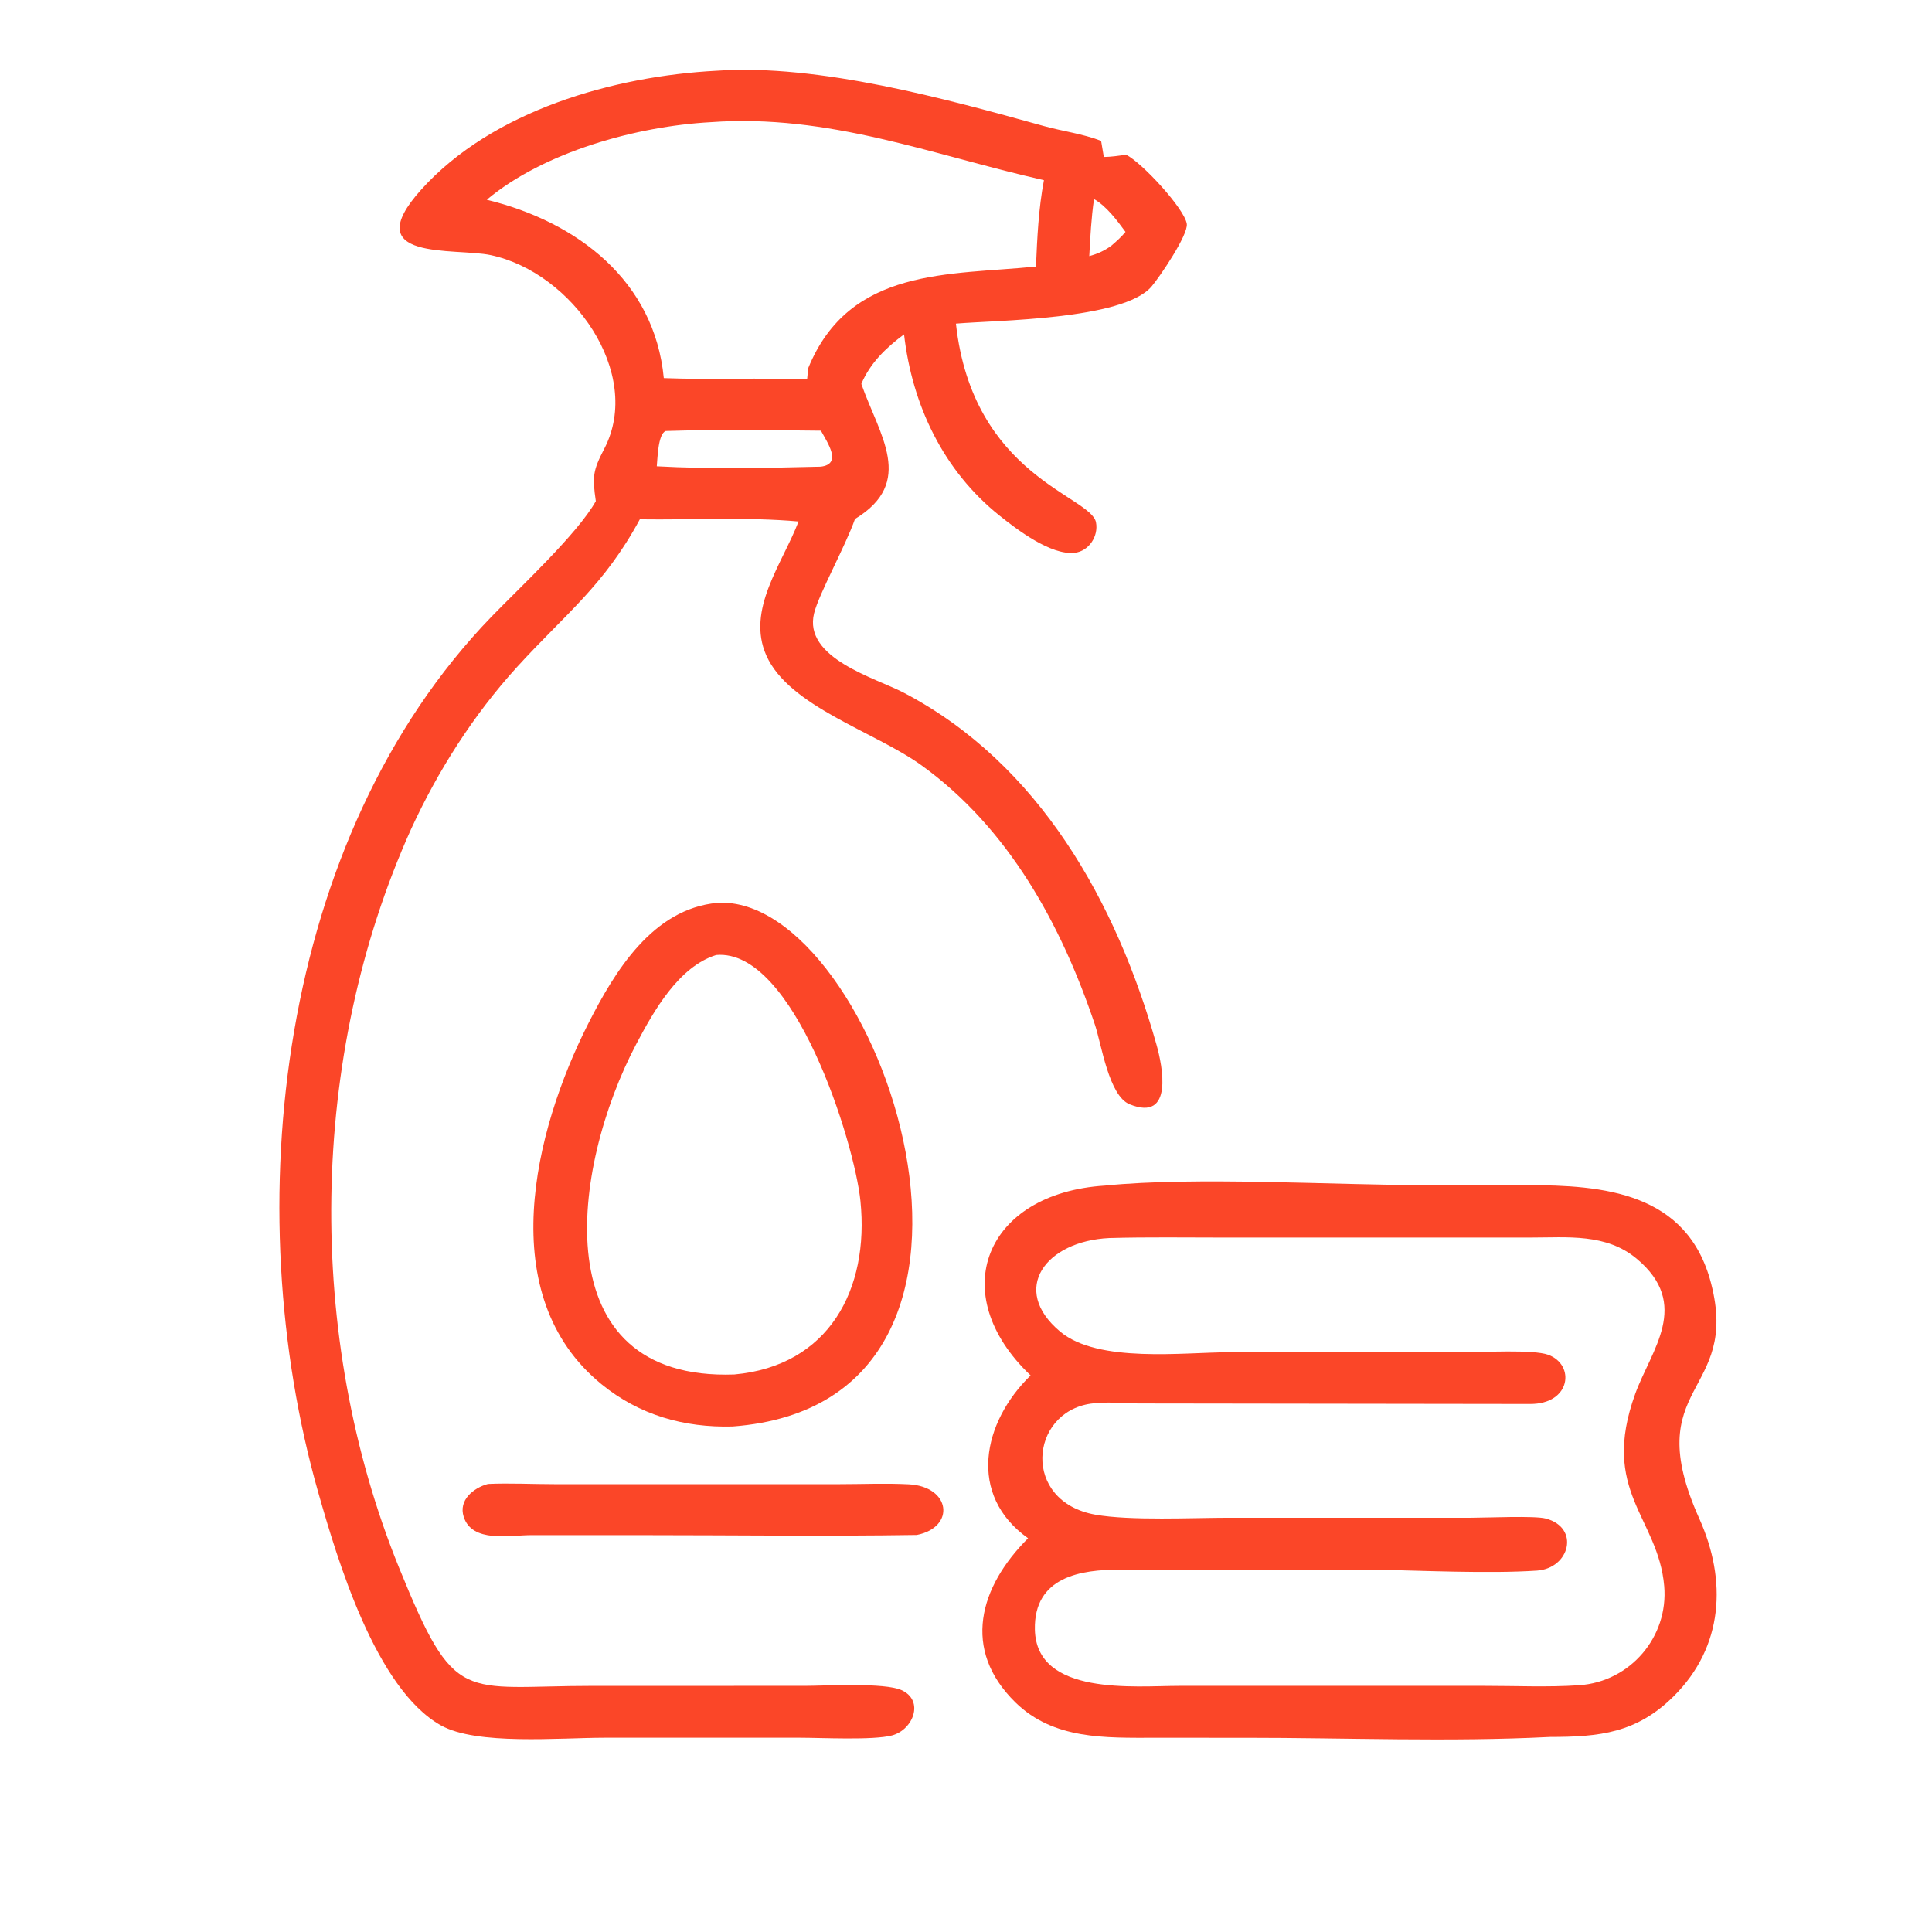
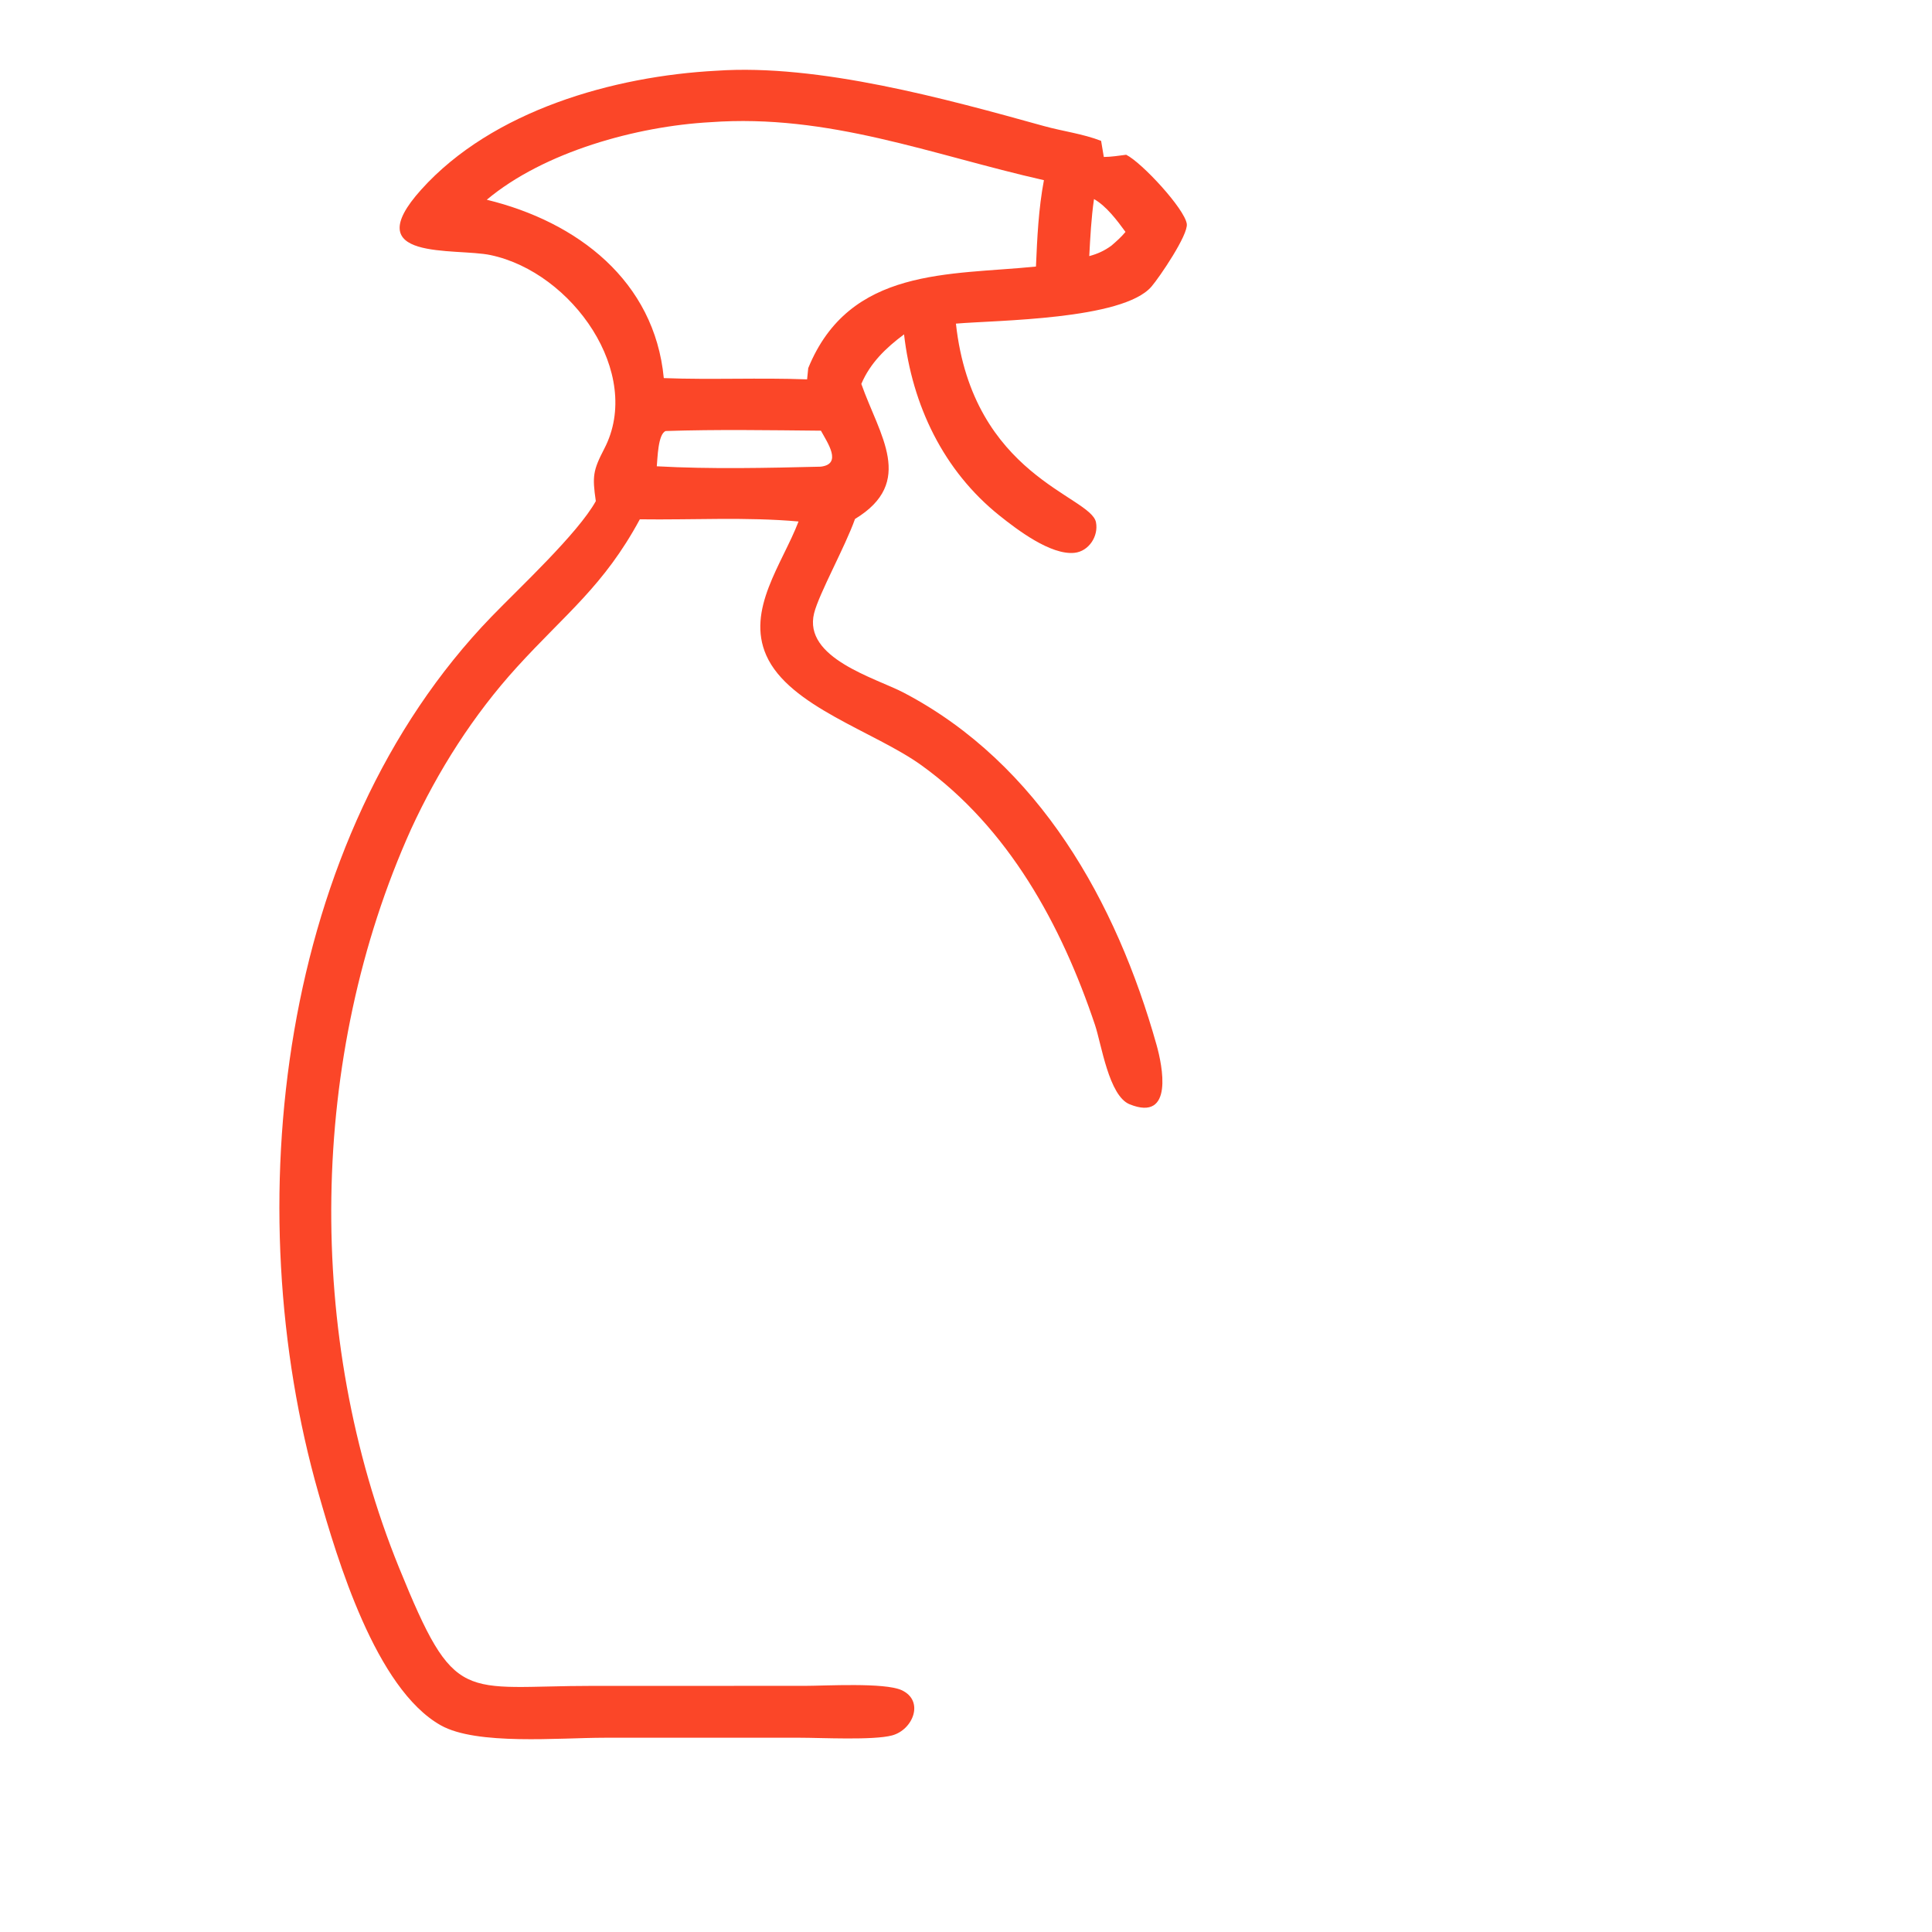
<svg xmlns="http://www.w3.org/2000/svg" width="1024" height="1024" viewBox="0 0 1024 1024" fill="none">
  <path d="M315.796 265.609C313.878 252.427 314.286 249.379 320.311 237.773C341.028 197.849 303.333 144.393 260.089 135.215C241.196 131.203 188.834 138.722 223.282 100.469C261.029 58.551 325.245 40.334 379.834 37.485C433.834 33.744 501.387 52.402 553.292 66.809C563.178 69.553 574.121 70.948 583.613 74.662L585.047 83.198C589.019 83.167 592.967 82.528 596.903 82.026C605.322 86.245 627.872 110.689 629.024 118.662C629.859 124.434 614.594 146.899 610.312 151.889C595.13 169.58 527.92 169.698 506.663 171.529C515.518 252.456 578.153 262.734 580.89 276.827C582.325 284.211 577.074 292.229 569.483 293.01C556.908 294.303 539.217 280.829 529.807 273.312C499.958 249.466 483.469 214.707 479.165 177.219C469.591 184.357 461.25 192.343 456.521 203.481C466.099 230.737 485.31 255.547 453.164 275.069C448.099 289.512 434.089 314.622 431.498 325.003C425.545 348.858 464.098 359.327 479.044 367.162C550.823 404.795 591.731 478.241 612.982 553.769C616.083 564.788 622.295 594.809 598.734 585.298C587.702 580.845 583.806 553.497 580.386 543.288C562.629 490.292 534.627 438.955 488.417 405.64C463.595 387.743 418.252 374.548 406.181 347.431C395.368 323.139 414.721 298.752 423.24 276.398C395.499 273.915 366.994 275.638 339.121 275.245C320.092 310.527 299.652 325.376 274.003 353.566C250.96 378.89 232.165 408.404 217.869 439.485C163.477 560.173 161.731 708.415 211.498 830.888C241.451 904.599 244.417 893.53 314.476 893.549L426.293 893.54C437.554 893.534 468.773 891.678 477.843 895.807C490.049 901.366 484.034 916.799 472.806 919.813C462.87 922.479 435.156 921.024 423.602 921.033L320.487 921.039C296.226 921.045 252.655 925.148 233.648 914.467C199.089 895.048 178.791 826.466 168.78 791.387C125.587 640.058 147.156 444.167 260.436 326.923C275.196 311.646 306.2 282.863 315.796 265.609ZM376.522 64.764C337.55 66.902 288.362 80.426 258.005 105.867C306.013 117.549 346.902 148.844 351.822 200.401C377.123 201.364 402.477 200.113 427.78 201.076L428.383 195.104C450.282 141.45 503.318 145.938 549.079 141.276C549.737 125.965 550.446 110.594 553.304 95.5C493.659 82.011 439.427 60.202 376.522 64.764ZM579.844 105.507C578.394 115.515 577.87 125.654 577.333 135.743C581.766 134.534 585.318 132.933 589.065 130.205C591.76 127.887 594.26 125.663 596.54 122.922C592.13 116.891 586.449 109.256 579.844 105.507ZM352.832 228.45C348.694 230.028 348.526 243.163 348.108 247.142C376.712 248.72 406.338 248.034 434.98 247.347C446.581 246 438.607 234.718 435.114 228.274C407.751 228.023 380.176 227.555 352.832 228.45Z" fill="#FB4628" />
-   <path d="M388.27 756.067C362.61 756.769 338.896 750.065 318.801 733.666C261.3 686.735 282.988 599.422 311.748 542.611C325.818 514.818 345.957 481.649 380.231 478.538C465.067 473.33 558.712 743.378 388.27 756.067ZM379.605 506.17C359.663 512.362 346.456 535.885 337.202 553.429C302.781 618.691 287.365 732.111 389.191 728.505C439.321 723.97 460.85 683.411 456.044 636.504C452.827 605.097 420.7 502.573 379.605 506.17Z" fill="#FB4628" />
-   <path d="M546.245 729.008C500.575 685.646 522.185 632.393 585.539 628.395C634.244 623.524 706.051 628.161 757.291 628.151L809.149 628.147C849.599 628.151 894.292 631.753 906.873 680.078C922.416 739.777 868.287 732.858 900.68 804.945C915.346 837.585 913.611 872.706 887.086 899.058C867.452 918.564 847.847 920.612 821.525 920.629C767.91 923.342 713.673 921.058 659.988 921.068L612.197 921.066C585.951 921.054 558.472 922.158 538.2 902.319C509.507 874.24 519.121 841.023 544.899 815.306C512.674 792.422 520.702 753.836 546.245 729.008ZM587.894 656.19C554.265 657.793 535.066 683.29 561.902 705.781C582.062 722.678 627.379 716.725 651.816 716.729L776.031 716.733C786.309 716.715 812.519 715.188 820.504 718.043C834.953 723.212 832.766 744.22 810.984 744.141L603.247 743.863C595.076 743.772 586.111 742.796 578.048 743.981C545.593 748.749 541.446 795.859 580.591 802.816C598.999 806.087 632.083 804.451 651.587 804.442H779.687C787.709 804.442 813.418 803.288 819.276 804.846C837.594 809.722 831.991 831.276 814.609 832.454C789.487 834.153 753.077 832.442 727.592 831.909C692.351 832.433 657.065 832.135 621.82 832.059L593.69 831.976C572.996 831.849 547.914 835.663 548.507 863.695C549.257 899.071 601.726 893.555 624.981 893.539H786.92C803.489 893.534 820.481 894.334 836.987 893.207C864.117 891.355 884.401 867.525 882.057 840.611C878.887 804.177 847.909 790.475 866.725 738.71C875.197 715.402 896.452 691.453 867.549 667.215C851.294 653.584 830.821 655.937 811.117 655.933L649.035 655.937C628.672 655.943 608.245 655.618 587.894 656.19Z" fill="#FB4628" />
-   <path d="M485.926 813.56C437.237 814.326 388.437 813.657 339.737 813.655L281.202 813.659C270.252 813.678 250.222 817.899 245.767 803.943C242.938 795.084 250.906 788.619 258.627 786.523C270.204 786.01 282.079 786.633 293.692 786.637L444.374 786.645C456.728 786.645 469.321 786.08 481.645 786.708C503.973 787.847 506.542 809.455 485.926 813.56Z" fill="#FB4628" />
</svg>